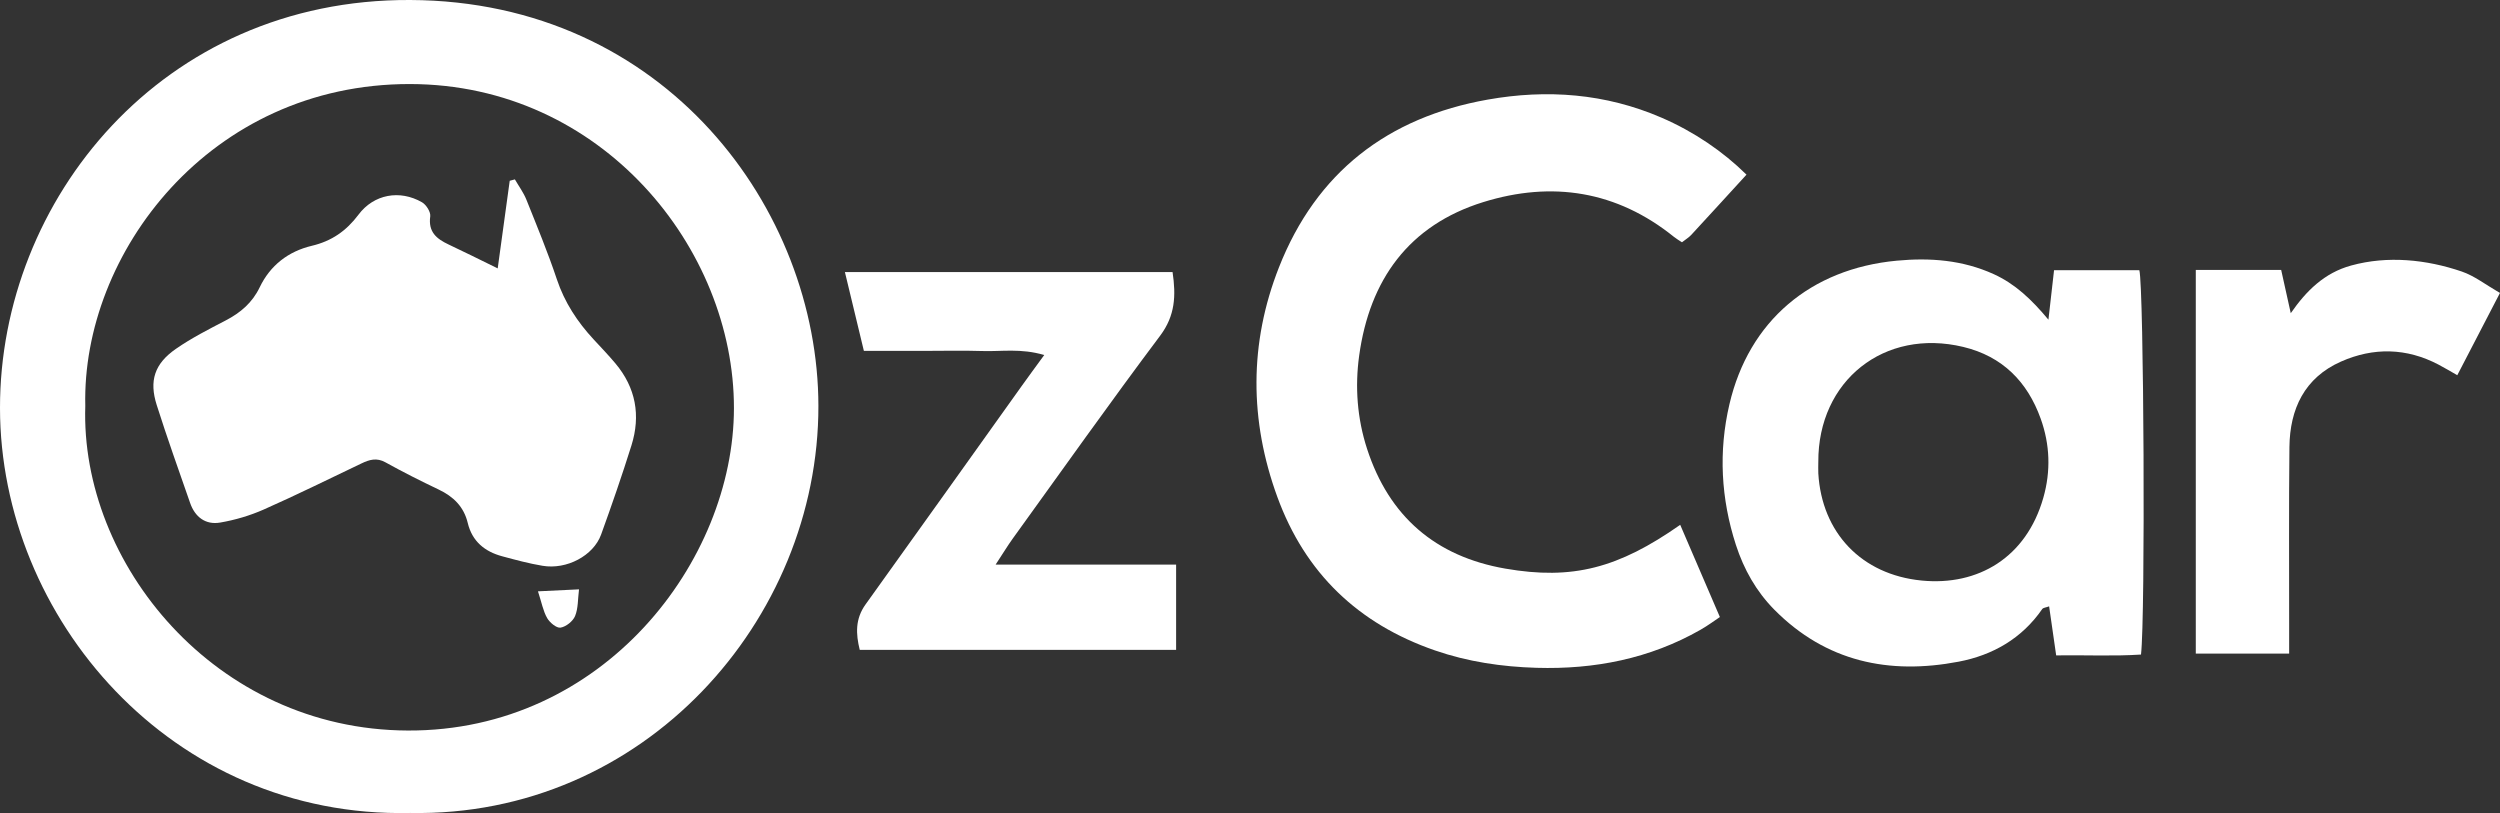
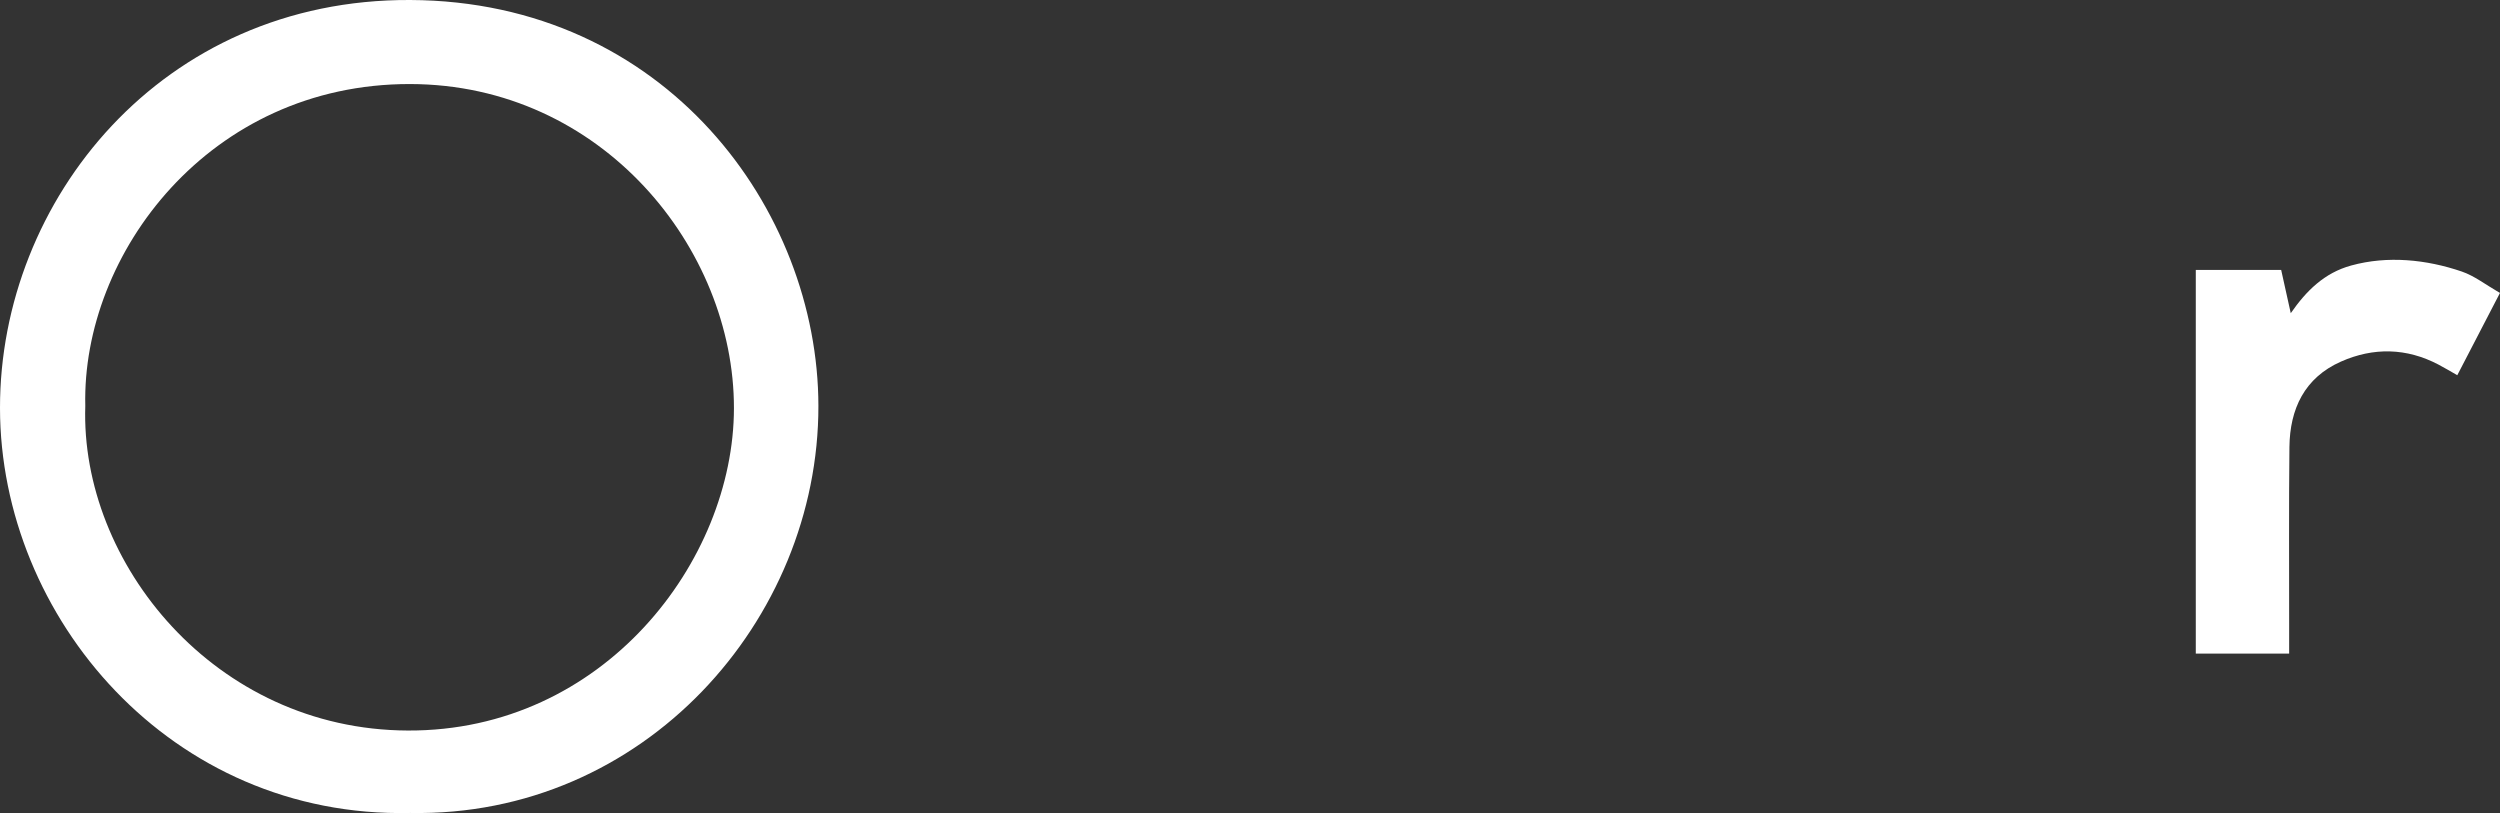
<svg xmlns="http://www.w3.org/2000/svg" id="Capa_2" viewBox="0 0 542.55 176.45">
  <rect x="0" y="0" width="542.55" height="176.45" fill="#333333" stroke="none" />
  <defs>
    <style>.cls-1{fill:#fff;stroke-width:0px;}</style>
  </defs>
  <g id="Capa_1-2">
    <g id="EdUfka">
      <path class="cls-1" d="m88.99,176.43C37.12,177.59.04,133.96,0,88.55-.04,43.48,35.1-.24,89.02,0c55.44.25,88.54,45.52,88.59,88.08.06,46.52-37.88,89.31-88.62,88.35ZM18.51,88.1c-1.13,33.97,28.04,70.27,69.99,70.44,42.5.18,70.74-36.77,70.78-69.95.04-34.65-28.63-70.29-70.29-70.35-43.52-.07-71.28,36.84-70.48,69.86Z" />
-       <path class="cls-1" d="m379.01,37.92c-4.32,4.72-8.13,8.9-11.97,13.05-.54.59-1.26,1.01-2.02,1.61-.65-.43-1.21-.75-1.71-1.15-12.43-10.03-26.48-12.2-41.41-7.57-16.17,5.02-24.66,16.87-26.93,33.3-.94,6.8-.44,13.63,1.71,20.25,4.78,14.7,14.88,23.36,30,25.99,14.61,2.54,24.56-.11,37.96-9.5,2.77,6.44,5.55,12.91,8.61,20.01-1.01.67-2.56,1.83-4.23,2.78-11.02,6.28-23.02,8.61-35.55,8.24-7.5-.22-14.91-1.3-22.07-3.78-16.64-5.75-28.16-16.79-34.19-33.3-6.06-16.59-6.13-33.37.35-49.83,8.12-20.62,23.6-32.55,45.29-36.4,12.89-2.29,25.57-1.34,37.72,3.91,7.08,3.06,13.35,7.34,18.46,12.38Z" />
-       <path class="cls-1" d="m444.55,69.37c.46-4.05.83-7.26,1.22-10.73h18.51c.98,3.66,1.33,75.2.36,83.41-5.92.39-11.97.09-18.41.18-.53-3.71-1.02-7.1-1.53-10.64-.65.25-1.28.28-1.5.59-4.42,6.41-10.78,10.02-18.15,11.42-15.09,2.88-28.8.01-39.98-11.28-3.93-3.97-6.62-8.76-8.34-14.05-3.25-10.04-3.81-20.28-1.41-30.54,4.21-18.03,17.58-29.41,36.34-31.16,7.22-.68,14.27-.14,21.01,2.92,4.61,2.1,8.18,5.44,11.87,9.88Zm-49.94,30.87c0,.83-.04,1.67,0,2.49.75,12.83,9.33,21.98,22.43,23.26,12.25,1.2,22.71-5,26.4-17.96,1.65-5.77,1.45-11.55-.57-17.17-2.89-8.05-8.32-13.53-16.8-15.57-17.13-4.12-31.54,7.31-31.46,24.95Z" />
-       <path class="cls-1" d="m226.63,77.05c-5.14-1.51-9.3-.73-13.39-.87-4.33-.14-8.66-.03-12.99-.03h-12.77c-1.39-5.8-2.74-11.37-4.12-17.11h71.11c.76,5.12.58,9.45-2.69,13.81-10.89,14.51-21.37,29.32-31.99,44.03-1.12,1.55-2.1,3.19-3.72,5.65h39.17v18.5h-68.66c-.86-3.47-1-6.71,1.27-9.87,11.36-15.81,22.65-31.68,33.98-47.53,1.41-1.98,2.86-3.93,4.79-6.58Z" />
      <path class="cls-1" d="m476.54,58.58h18.52c.63,2.85,1.23,5.55,2.08,9.39,3.36-4.84,7.26-8.74,13.11-10.35,7.92-2.18,16.34-1.31,24.01,1.31,2.74.94,5.15,2.84,8.28,4.65-3.21,6.18-6.16,11.87-9.26,17.85-1.55-.88-2.79-1.63-4.07-2.3-6.95-3.65-14.14-3.78-21.19-.65-7.9,3.51-11.08,10.27-11.17,18.55-.14,12.98-.05,25.97-.06,38.96,0,1.81,0,3.63,0,5.85h-20.26V58.58Z" />
-       <path class="cls-1" d="m108.01,58.26c.92-6.69,1.76-12.86,2.61-19.03.37-.1.75-.2,1.12-.3.85,1.47,1.88,2.86,2.5,4.41,2.29,5.72,4.65,11.42,6.6,17.25,1.68,5.04,4.46,9.26,8.01,13.09,1.59,1.71,3.2,3.4,4.7,5.18,4.44,5.28,5.52,11.31,3.49,17.8-2.04,6.51-4.27,12.95-6.59,19.36-1.67,4.59-7.47,7.65-12.7,6.77-2.95-.49-5.86-1.28-8.75-2.06-3.8-1.02-6.53-3.24-7.49-7.24-.84-3.52-3.11-5.73-6.31-7.25-3.9-1.86-7.78-3.81-11.56-5.91-1.91-1.06-3.48-.57-5.18.24-7.07,3.37-14.08,6.85-21.23,10.01-2.99,1.32-6.23,2.28-9.46,2.83-3.16.54-5.45-1.2-6.51-4.25-2.46-7.07-4.99-14.13-7.25-21.26-1.68-5.27-.48-8.96,4.15-12.18,3.4-2.36,7.14-4.26,10.83-6.18,3.21-1.67,5.76-3.84,7.36-7.17,2.3-4.8,6.22-7.81,11.34-9.03,4.27-1.01,7.46-3.22,10.1-6.74,3.34-4.46,8.97-5.47,13.79-2.7.92.53,1.92,2.11,1.79,3.06-.47,3.37,1.36,4.87,3.98,6.1,3.31,1.55,6.57,3.19,10.66,5.19Z" />
-       <path class="cls-1" d="m116.74,128.33c3.3-.16,5.74-.27,8.92-.43-.27,2.16-.17,4.14-.86,5.8-.47,1.13-1.96,2.31-3.15,2.51-.87.14-2.35-1.1-2.91-2.08-.87-1.52-1.19-3.36-1.99-5.8Z" />
+       <path class="cls-1" d="m108.01,58.26Z" />
    </g>
  </g>
</svg>